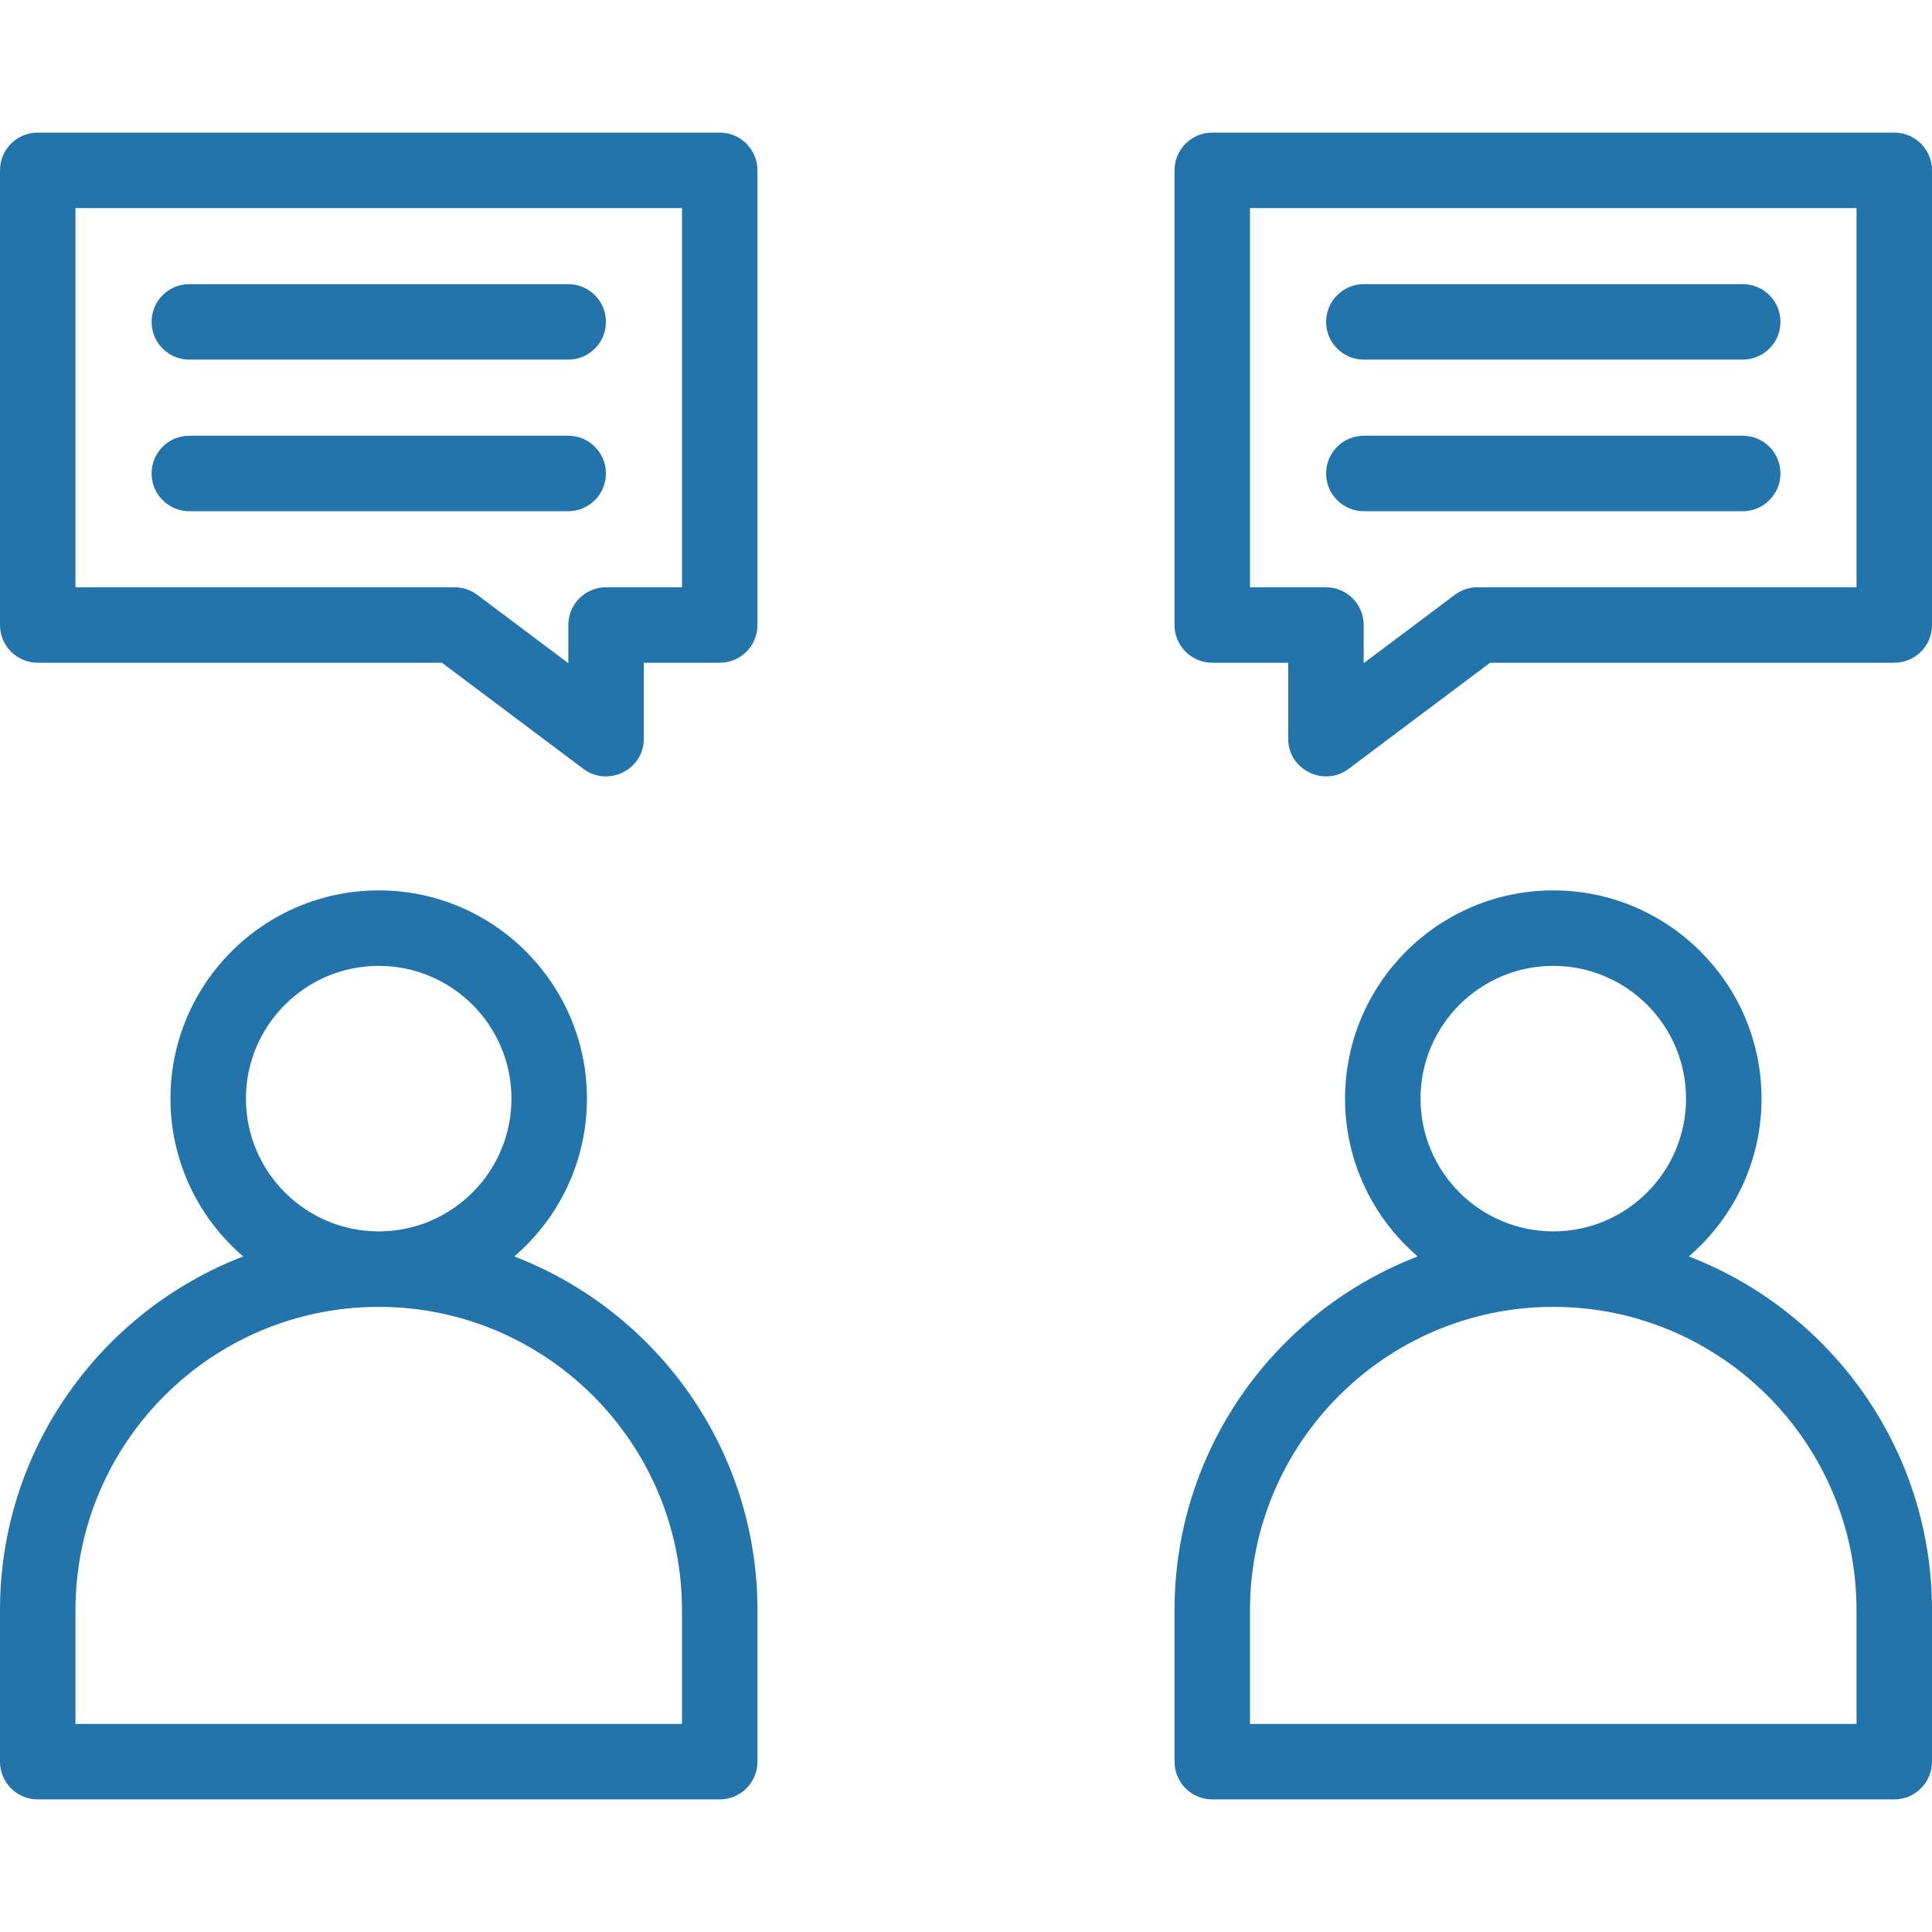
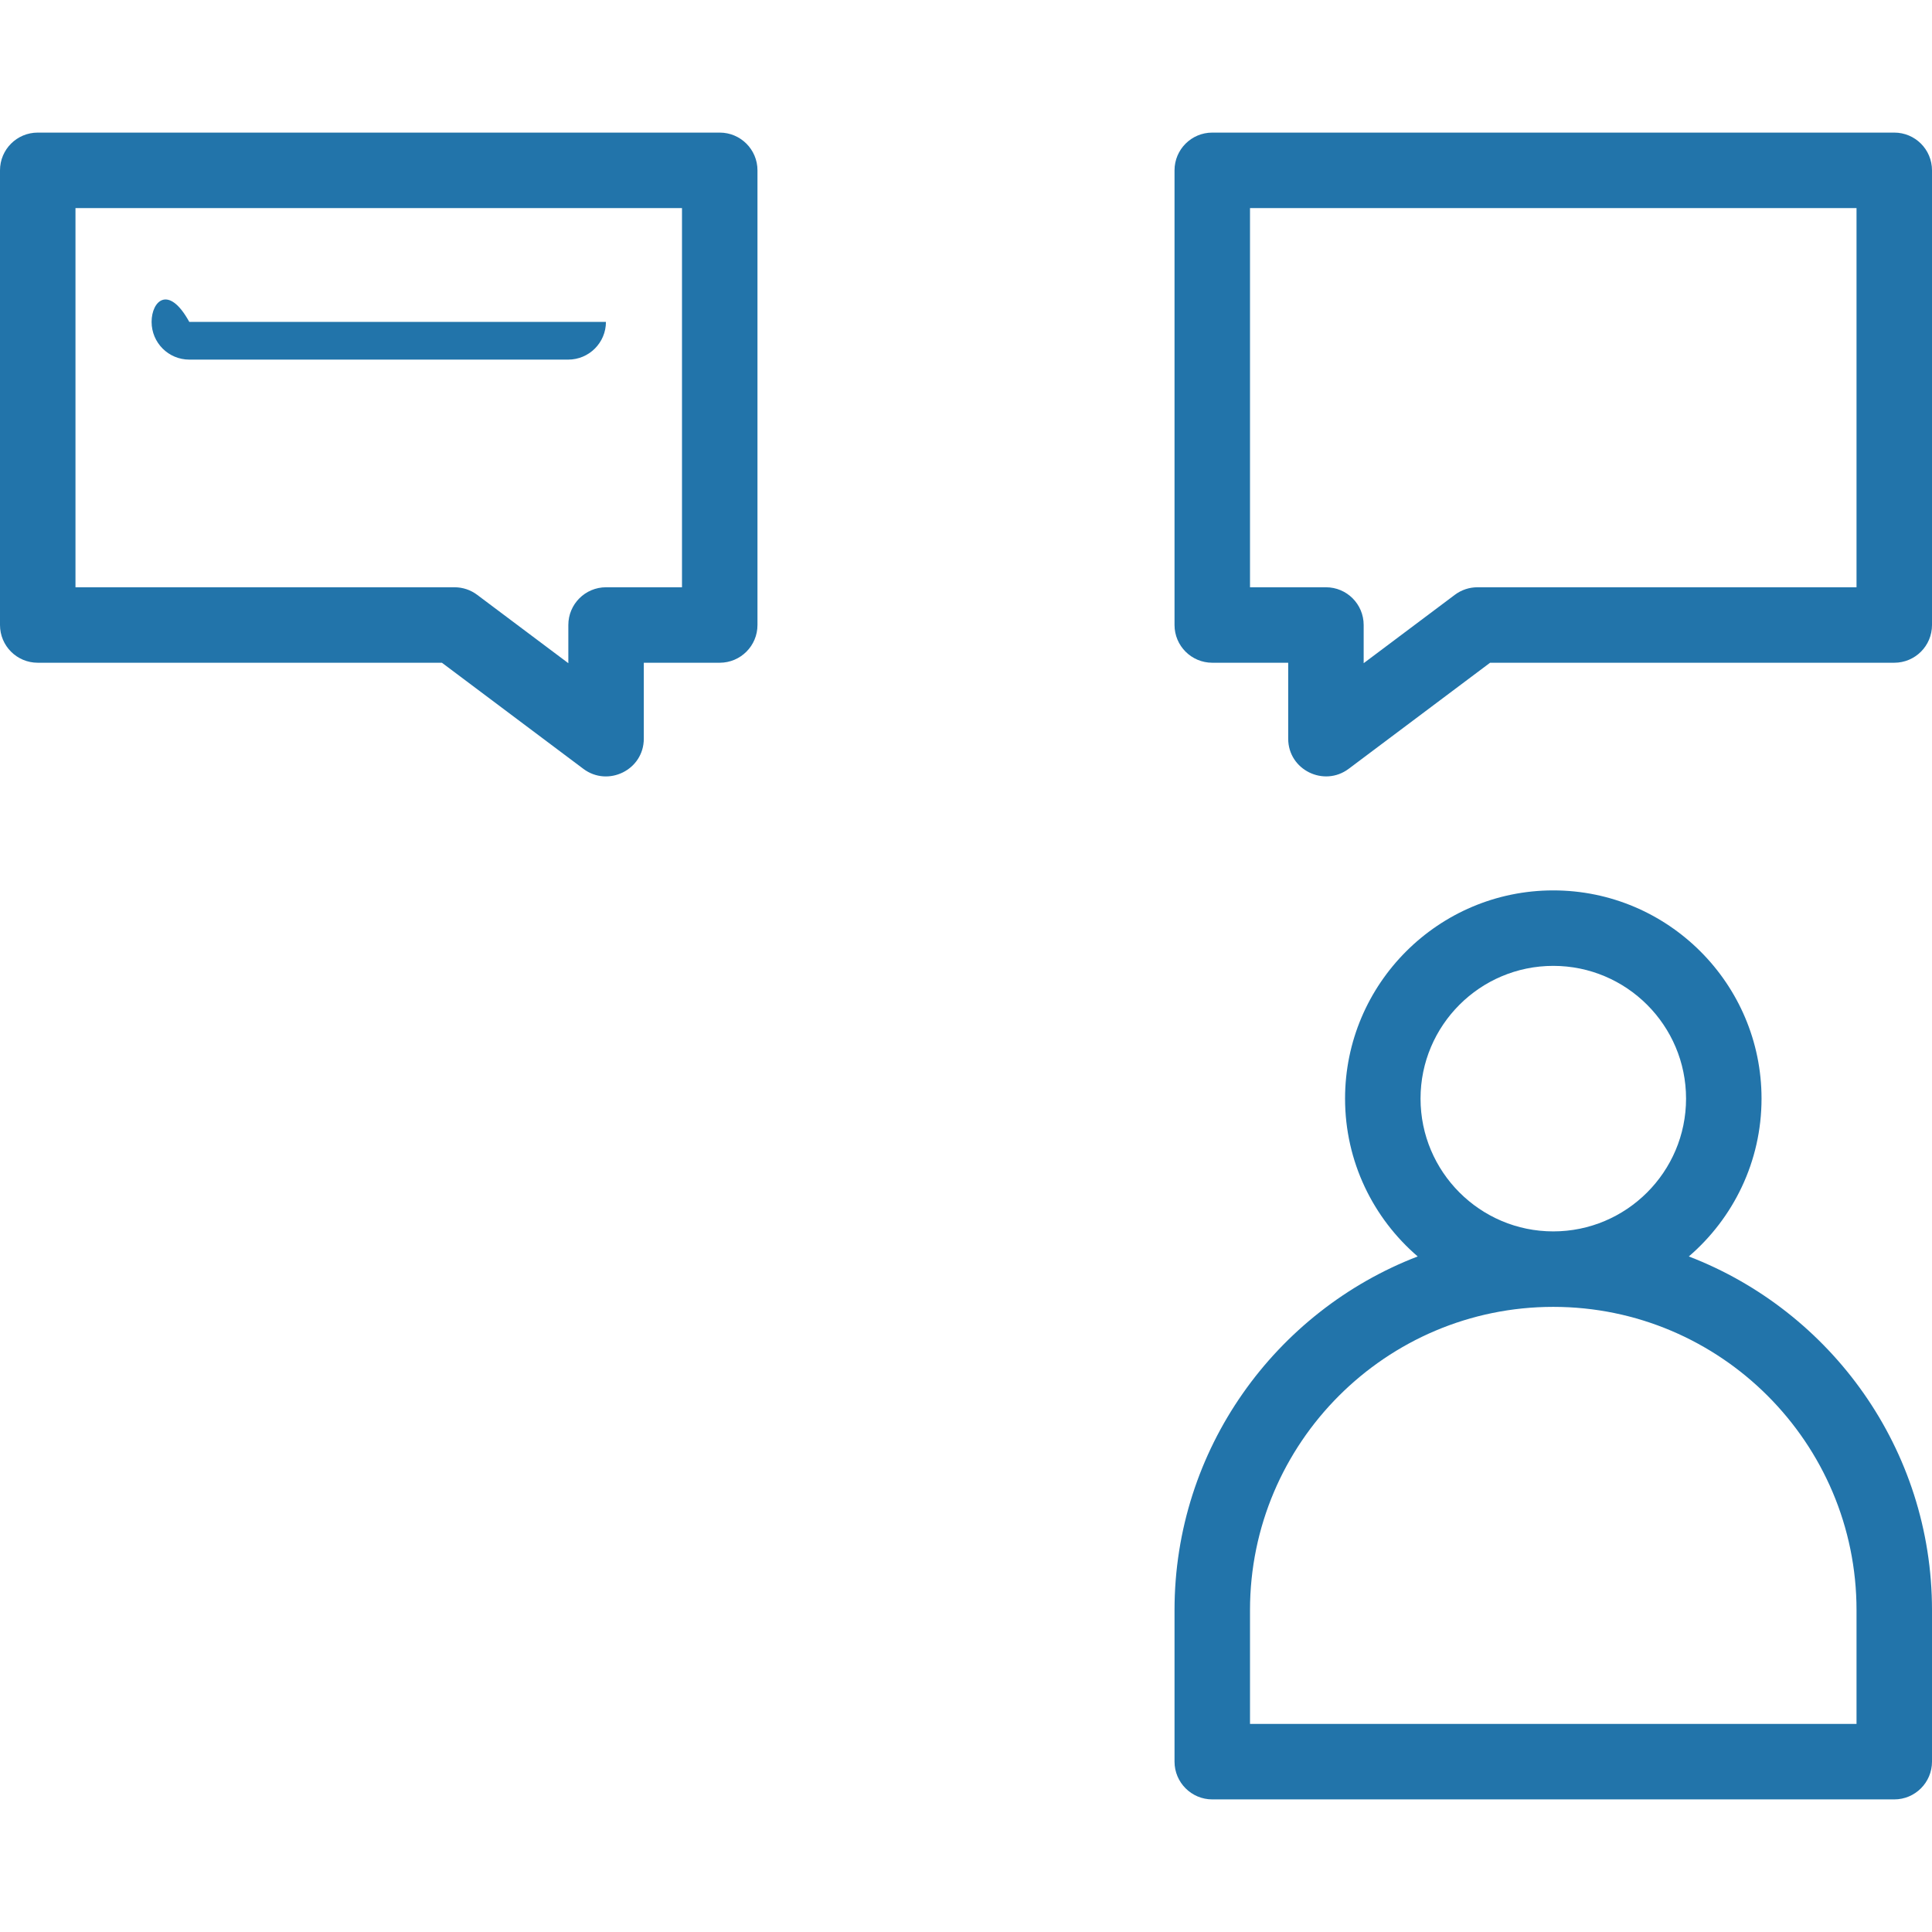
<svg xmlns="http://www.w3.org/2000/svg" width="30" height="30" viewBox="0 0 30 30" fill="none">
  <path d="M26.224 19.51C26.914 18.917 27.353 18.038 27.353 17.059C27.353 15.276 25.902 13.826 24.119 13.826C22.336 13.826 20.886 15.276 20.886 17.059C20.886 18.039 21.324 18.917 22.014 19.51C19.808 20.359 18.238 22.5 18.238 25.002V27.355C18.238 27.678 18.501 27.941 18.824 27.941H29.414C29.738 27.941 30 27.678 30 27.355V25.002C30 22.5 28.43 20.359 26.224 19.51ZM22.058 17.059C22.058 15.922 22.982 14.998 24.119 14.998C25.256 14.998 26.181 15.922 26.181 17.059C26.181 18.196 25.256 19.121 24.119 19.121C22.982 19.121 22.058 18.196 22.058 17.059ZM28.828 26.769H19.41V25.002C19.41 22.405 21.523 20.293 24.119 20.293C26.716 20.293 28.828 22.405 28.828 25.002V26.769Z" fill="#2274AA" />
-   <path d="M7.986 19.51C8.676 18.917 9.114 18.038 9.114 17.059C9.114 15.276 7.664 13.826 5.881 13.826C4.098 13.826 2.647 15.276 2.647 17.059C2.647 18.039 3.086 18.917 3.776 19.51C1.57 20.359 0 22.5 0 25.002V27.355C0 27.678 0.262 27.941 0.586 27.941H11.176C11.499 27.941 11.762 27.678 11.762 27.355V25.002C11.762 22.5 10.192 20.359 7.986 19.51ZM3.819 17.059C3.819 15.922 4.744 14.998 5.881 14.998C7.018 14.998 7.942 15.922 7.942 17.059C7.942 18.196 7.018 19.121 5.881 19.121C4.744 19.121 3.819 18.196 3.819 17.059ZM10.59 26.769H1.172V25.002C1.172 22.405 3.284 20.293 5.881 20.293C8.477 20.293 10.59 22.405 10.59 25.002V26.769Z" fill="#2274AA" />
  <path d="M11.176 2.059H0.586C0.262 2.059 0 2.321 0 2.645V9.705C0 10.029 0.262 10.291 0.586 10.291H6.862L9.059 11.939C9.442 12.226 9.997 11.955 9.997 11.47V10.291H11.176C11.499 10.291 11.762 10.029 11.762 9.705V2.645C11.762 2.321 11.499 2.059 11.176 2.059ZM10.59 9.119H9.411C9.087 9.119 8.825 9.381 8.825 9.705V10.298L7.409 9.236C7.308 9.16 7.184 9.119 7.058 9.119H1.172V3.231H10.59V9.119Z" fill="#2274AA" />
-   <path d="M2.939 5.584H8.823C9.146 5.584 9.409 5.322 9.409 4.998C9.409 4.675 9.146 4.412 8.823 4.412H2.939C2.616 4.412 2.354 4.675 2.354 4.998C2.354 5.322 2.616 5.584 2.939 5.584Z" fill="#2274AA" />
-   <path d="M2.939 7.938H8.823C9.146 7.938 9.409 7.675 9.409 7.352C9.409 7.028 9.146 6.766 8.823 6.766H2.939C2.616 6.766 2.354 7.028 2.354 7.352C2.354 7.675 2.616 7.938 2.939 7.938Z" fill="#2274AA" />
+   <path d="M2.939 5.584H8.823C9.146 5.584 9.409 5.322 9.409 4.998H2.939C2.616 4.412 2.354 4.675 2.354 4.998C2.354 5.322 2.616 5.584 2.939 5.584Z" fill="#2274AA" />
  <path d="M29.414 2.059H18.824C18.501 2.059 18.238 2.321 18.238 2.645V9.705C18.238 10.029 18.501 10.291 18.824 10.291H20.003V11.47C20.003 11.955 20.558 12.225 20.941 11.939L23.138 10.291H29.414C29.738 10.291 30 10.029 30 9.705V2.645C30 2.321 29.738 2.059 29.414 2.059ZM28.828 9.119H22.942C22.816 9.119 22.692 9.16 22.591 9.236L21.175 10.298V9.705C21.175 9.381 20.913 9.119 20.589 9.119H19.41V3.231H28.828V9.119Z" fill="#2274AA" />
-   <path d="M21.178 5.584H27.061C27.385 5.584 27.647 5.322 27.647 4.998C27.647 4.675 27.385 4.412 27.061 4.412H21.178C20.854 4.412 20.592 4.675 20.592 4.998C20.592 5.322 20.854 5.584 21.178 5.584Z" fill="#2274AA" />
-   <path d="M21.178 7.938H27.061C27.385 7.938 27.647 7.675 27.647 7.352C27.647 7.028 27.385 6.766 27.061 6.766H21.178C20.854 6.766 20.592 7.028 20.592 7.352C20.592 7.675 20.854 7.938 21.178 7.938Z" fill="#2274AA" />
</svg>